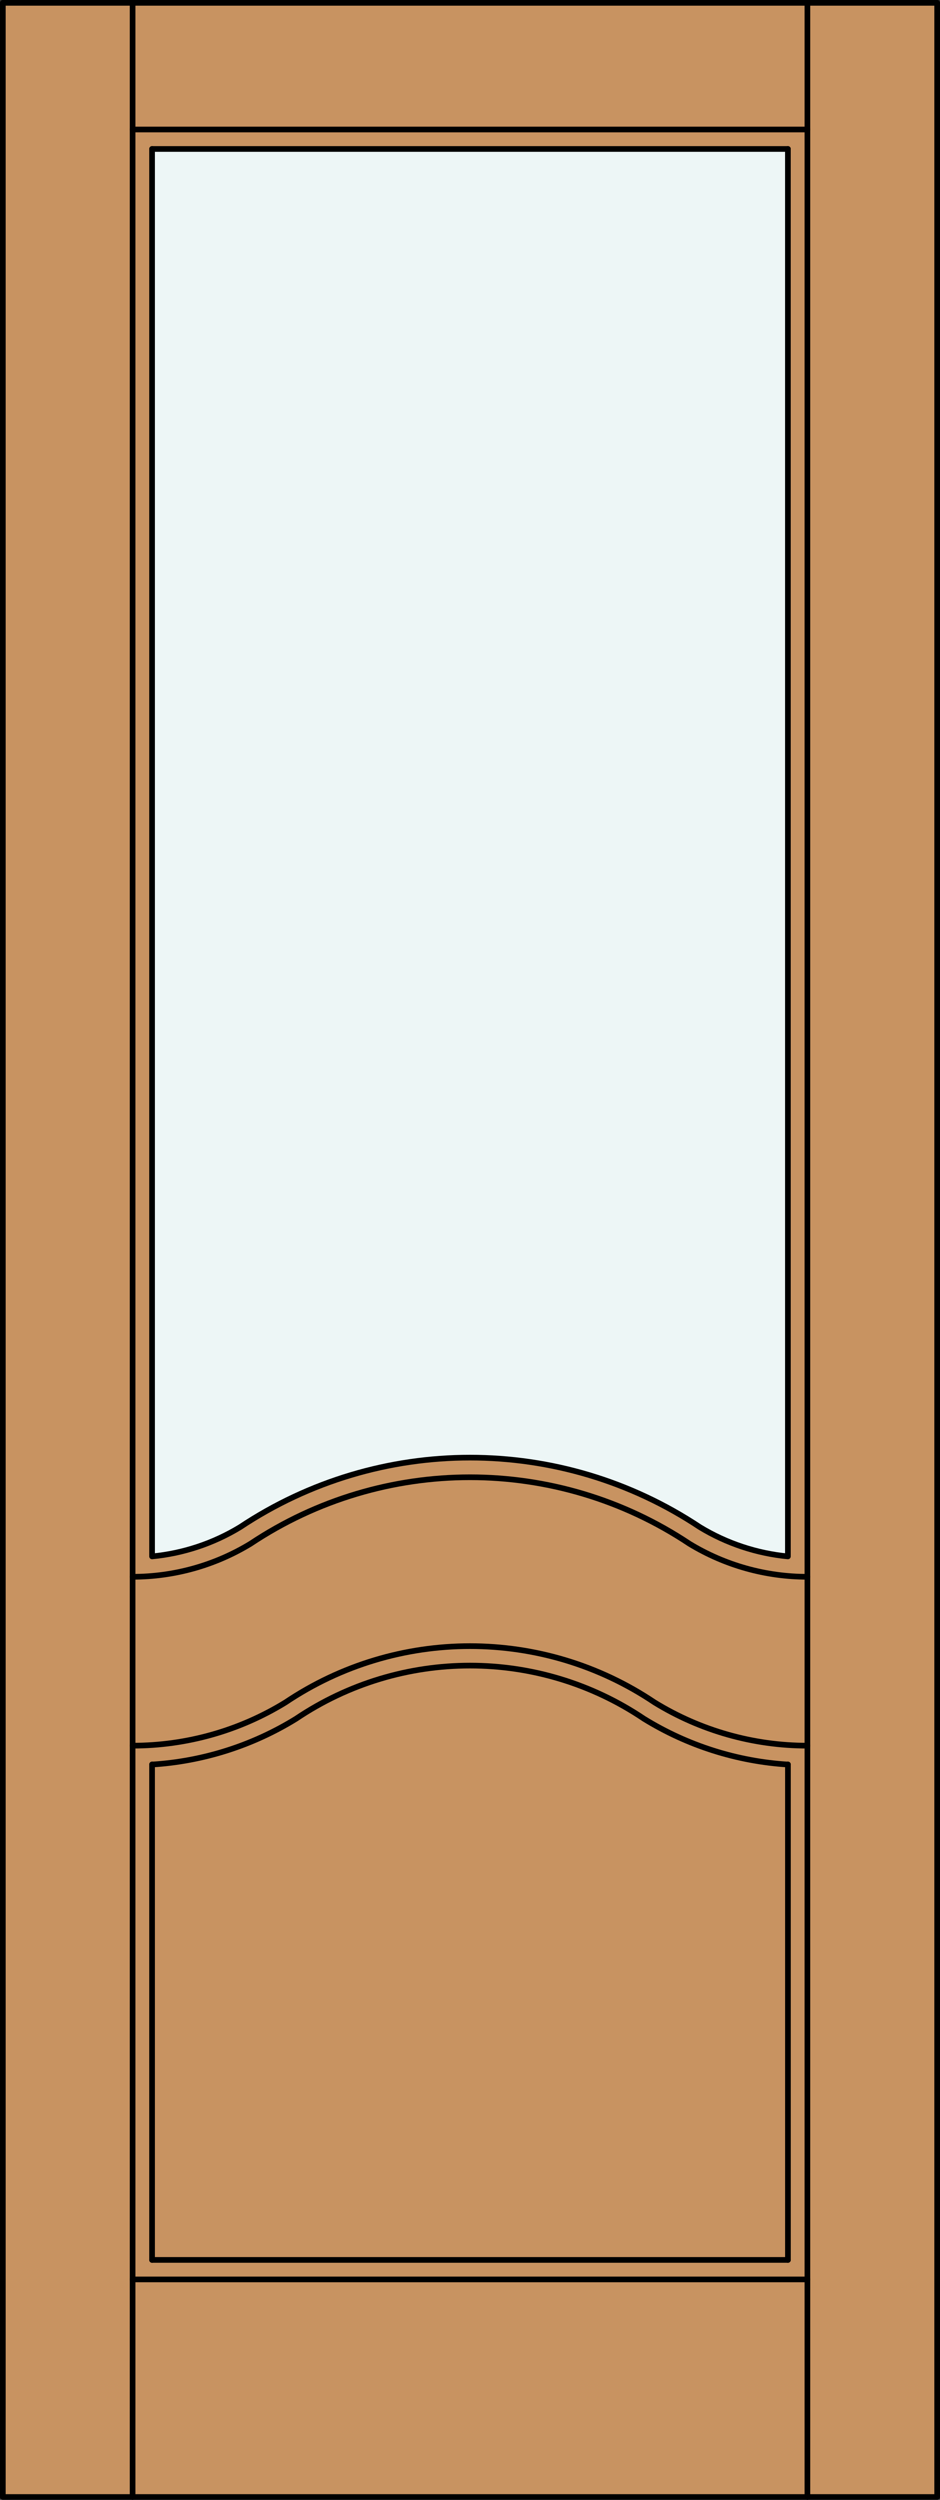
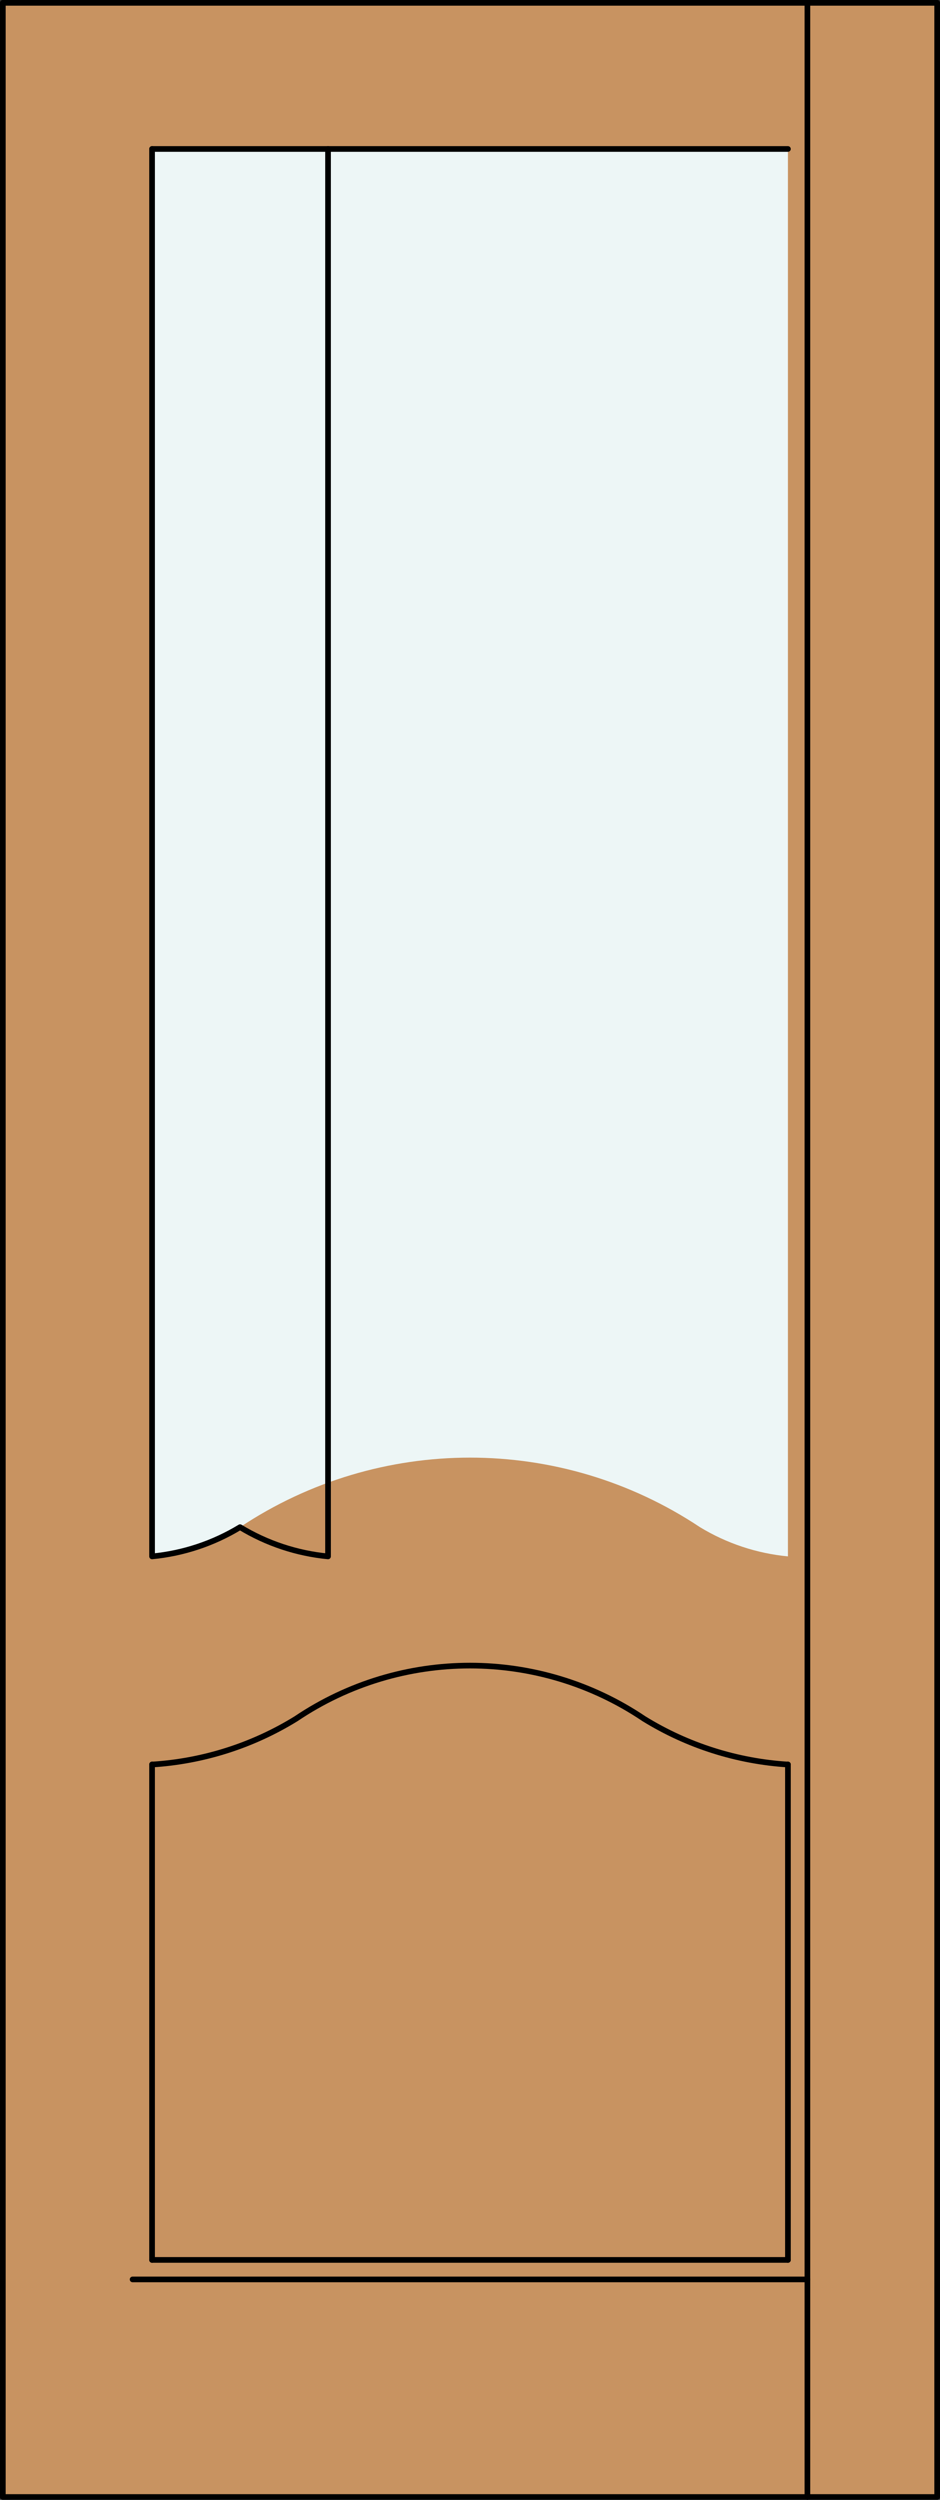
<svg xmlns="http://www.w3.org/2000/svg" version="1.1" id="Layer_1" x="0px" y="0px" viewBox="0 0 83.012 220.532" style="enable-background:new 0 0 83.012 220.532;" xml:space="preserve">
  <rect x="0" y="0" width="83.012" height="220.532" fill="#333333" stroke="none" />
  <style type="text/css">
	.st0{fill:#C89361;}
	.st1{fill:#EDF6F6;}
	.st2{fill:none;stroke:#000000;stroke-width:0.5;stroke-linecap:round;stroke-linejoin:round;}
</style>
  <title>SQ-0101-D039</title>
  <rect x="0.25" y="0.25" class="st0" width="82.512" height="220.032" />
  <path class="st1" d="M69.583,137.303c-2.751-0.263-5.407-1.144-7.77-2.579c-12.301-8.18-28.31-8.18-40.611,0  c-2.363,1.434-5.019,2.316-7.77,2.579V13.142h56.151V137.303z" />
  <line class="st2" x1="11.71" y1="201.087" x2="71.302" y2="201.087" />
-   <line class="st2" x1="11.71" y1="220.282" x2="11.71" y2="0.25" />
  <line class="st2" x1="71.302" y1="220.282" x2="71.302" y2="0.25" />
  <line class="st2" x1="13.429" y1="199.367" x2="69.583" y2="199.367" />
  <line class="st2" x1="13.429" y1="155.656" x2="13.429" y2="199.367" />
  <line class="st2" x1="69.583" y1="13.142" x2="13.429" y2="13.142" />
  <rect x="0.25" y="0.25" class="st2" width="82.512" height="220.032" />
  <line class="st2" x1="69.583" y1="199.367" x2="69.583" y2="155.656" />
-   <line class="st2" x1="71.302" y1="11.424" x2="11.71" y2="11.424" />
-   <path class="st2" d="M11.71,139.102c3.672,0,7.273-1.008,10.411-2.914c11.738-7.822,27.028-7.822,38.766,0  c3.139,1.907,6.742,2.914,10.414,2.914" />
  <path class="st2" d="M13.429,155.665c4.504-0.282,8.87-1.669,12.712-4.037c9.288-6.256,21.442-6.256,30.73,0  c3.842,2.368,8.208,3.755,12.712,4.037" />
-   <path class="st2" d="M11.71,154c4.766,0,9.439-1.321,13.5-3.816c9.855-6.621,22.737-6.621,32.592,0  c4.061,2.495,8.734,3.816,13.5,3.816" />
-   <path class="st2" d="M13.429,13.142v124.161c2.751-0.263,5.407-1.144,7.77-2.579c12.301-8.18,28.31-8.18,40.611,0  c2.363,1.434,5.019,2.316,7.77,2.579V13.142" />
+   <path class="st2" d="M13.429,13.142v124.161c2.751-0.263,5.407-1.144,7.77-2.579c2.363,1.434,5.019,2.316,7.77,2.579V13.142" />
</svg>